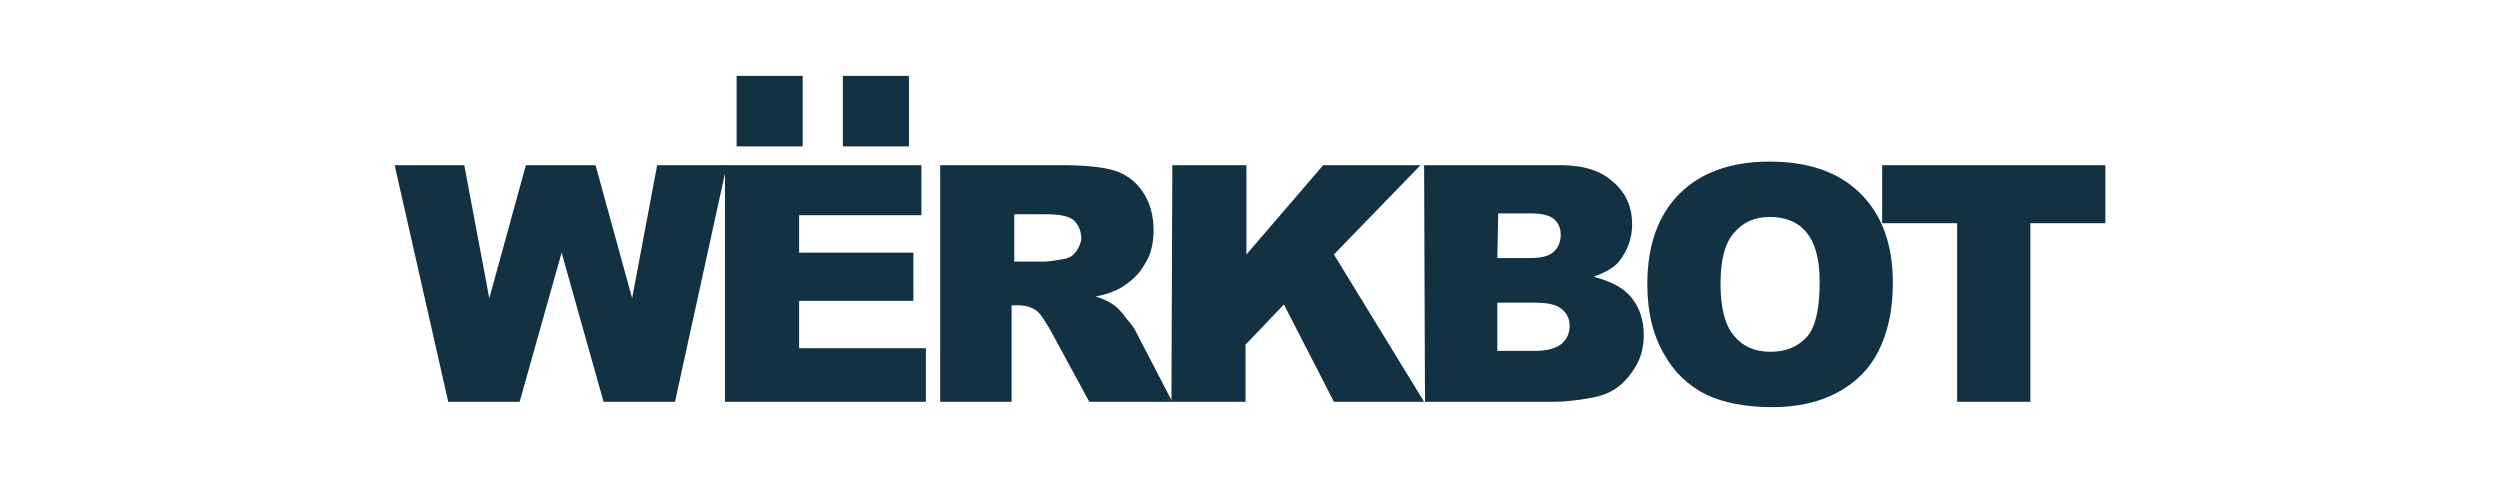
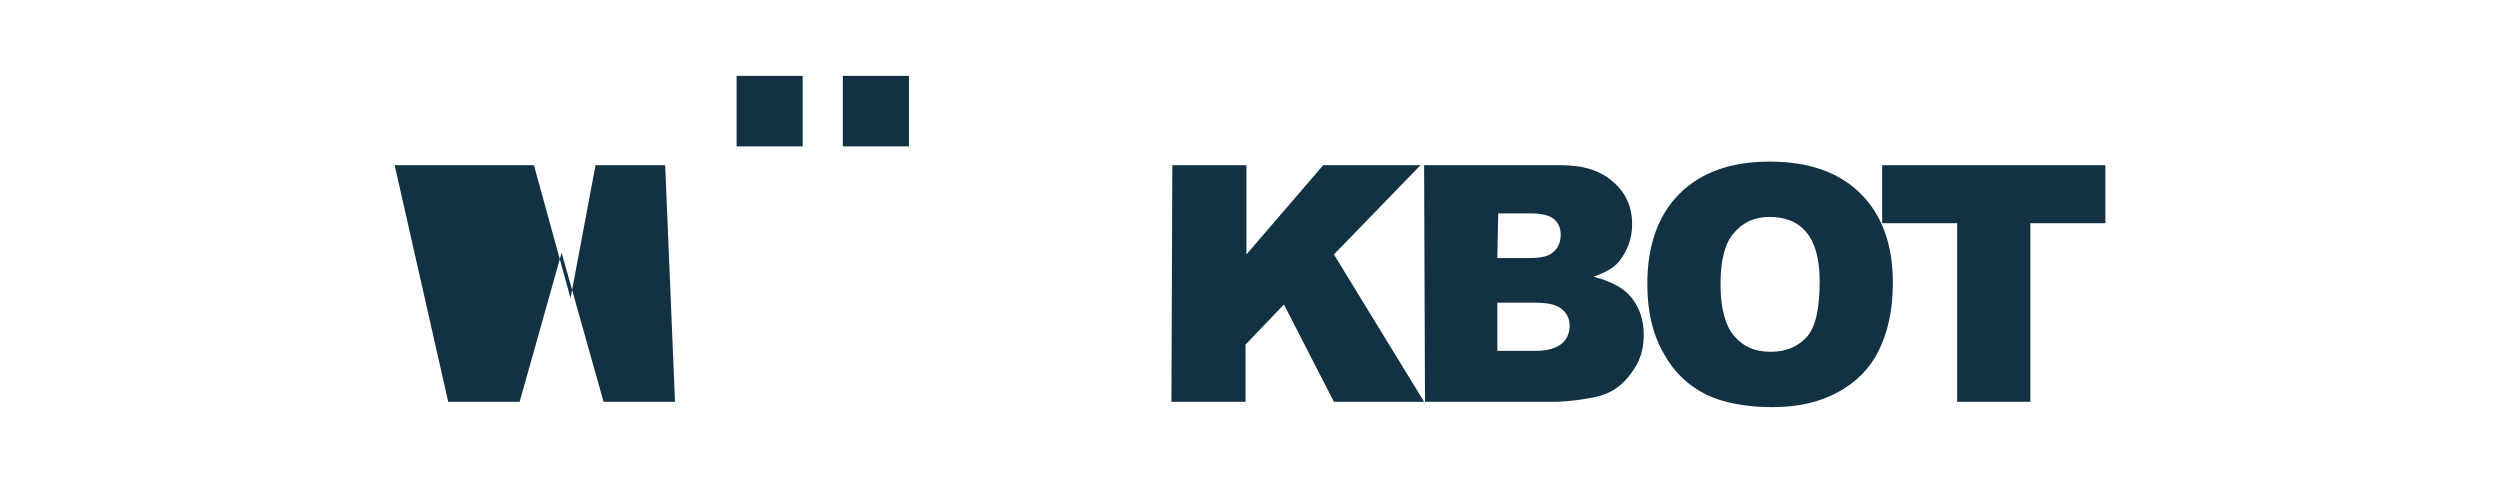
<svg xmlns="http://www.w3.org/2000/svg" xml:space="preserve" id="Layer_1" x="0px" y="0px" version="1.0" viewBox="0 0 280 54">
  <style>.st0{fill:#123143}</style>
-   <path d="M44.2 18.5H52l2.8 14.9 4.1-14.9h7.8l4.1 14.9 2.8-14.9h7.8L75.6 45h-8l-4.7-16.7L58.2 45h-8z" class="st0" />
-   <path d="M81.2 18.5h22v5.6H89.5v4.2h12.8v5.4H89.5V39h14.2v6H81.2zM105.3 45V18.5H119c2.5 0 4.5.2 5.8.6s2.4 1.2 3.2 2.4 1.2 2.6 1.2 4.3c0 1.4-.3 2.8-1 3.8-.6 1.1-1.5 1.9-2.6 2.6-.7.4-1.7.8-2.9 1 1 .3 1.7.7 2.1 1 .3.2.8.7 1.3 1.4.6.7 1 1.2 1.2 1.7l4 7.7H122l-4.4-8.1c-.6-1-1-1.7-1.5-2.1-.6-.4-1.2-.6-2-.6h-.8V45zm8.3-15.7h3.4c.3 0 1.1-.1 2.2-.3.6-.1 1-.4 1.3-.8s.6-1 .6-1.5c0-.8-.3-1.5-.8-2-.6-.5-1.6-.7-3.1-.7h-3.6z" class="st0" />
+   <path d="M44.2 18.5H52h7.8l4.1 14.9 2.8-14.9h7.8L75.6 45h-8l-4.7-16.7L58.2 45h-8z" class="st0" />
  <path d="M131.3 18.5h8.3v10l8.6-10h10.9l-9.7 10L159.5 45h-10.1l-5.6-10.9-4.3 4.5V45h-8.3zm28.2 0h15.3c2.5 0 4.5.6 5.9 1.9 1.4 1.2 2.1 2.8 2.1 4.7 0 1.6-.5 2.9-1.4 4.1-.6.8-1.6 1.3-2.9 1.8 1.9.5 3.3 1.2 4.2 2.3s1.4 2.5 1.4 4.2c0 1.4-.3 2.6-1 3.7s-1.5 2-2.6 2.6c-.7.4-1.7.7-3.1.9-1.9.3-3.1.3-3.6.3h-14.2zm8.2 10.4h3.6c1.3 0 2.2-.2 2.7-.7.5-.4.8-1.1.8-1.9s-.3-1.4-.8-1.8-1.4-.6-2.6-.6h-3.6zm0 10.4h4.2c1.4 0 2.4-.3 3-.8s.9-1.2.9-2-.3-1.4-.9-1.9-1.6-.7-3-.7h-4.2zm16.8-7.5c0-4.3 1.2-7.7 3.6-10.1s5.8-3.6 10.1-3.6q6.6 0 10.2 3.6c2.4 2.4 3.6 5.7 3.6 10 0 3.1-.6 5.6-1.6 7.6s-2.5 3.5-4.5 4.6-4.4 1.7-7.4 1.7-5.5-.5-7.4-1.4c-2-1-3.6-2.5-4.7-4.5-1.3-2.2-1.9-4.8-1.9-7.9m8.2 0c0 2.7.5 4.6 1.5 5.8s2.3 1.8 4.1 1.8 3.1-.6 4.1-1.7c1-1.2 1.4-3.2 1.4-6.2 0-2.5-.5-4.3-1.5-5.5s-2.4-1.7-4.1-1.7-3 .6-4 1.8q-1.5 1.65-1.5 5.7" class="st0" />
  <path d="M210.8 18.5h25V25h-8.4v20h-8.2V25h-8.4zM89.9 8.5v7.9h-7.4V8.5zm11.9 0v7.9h-7.4V8.5z" class="st0" />
</svg>